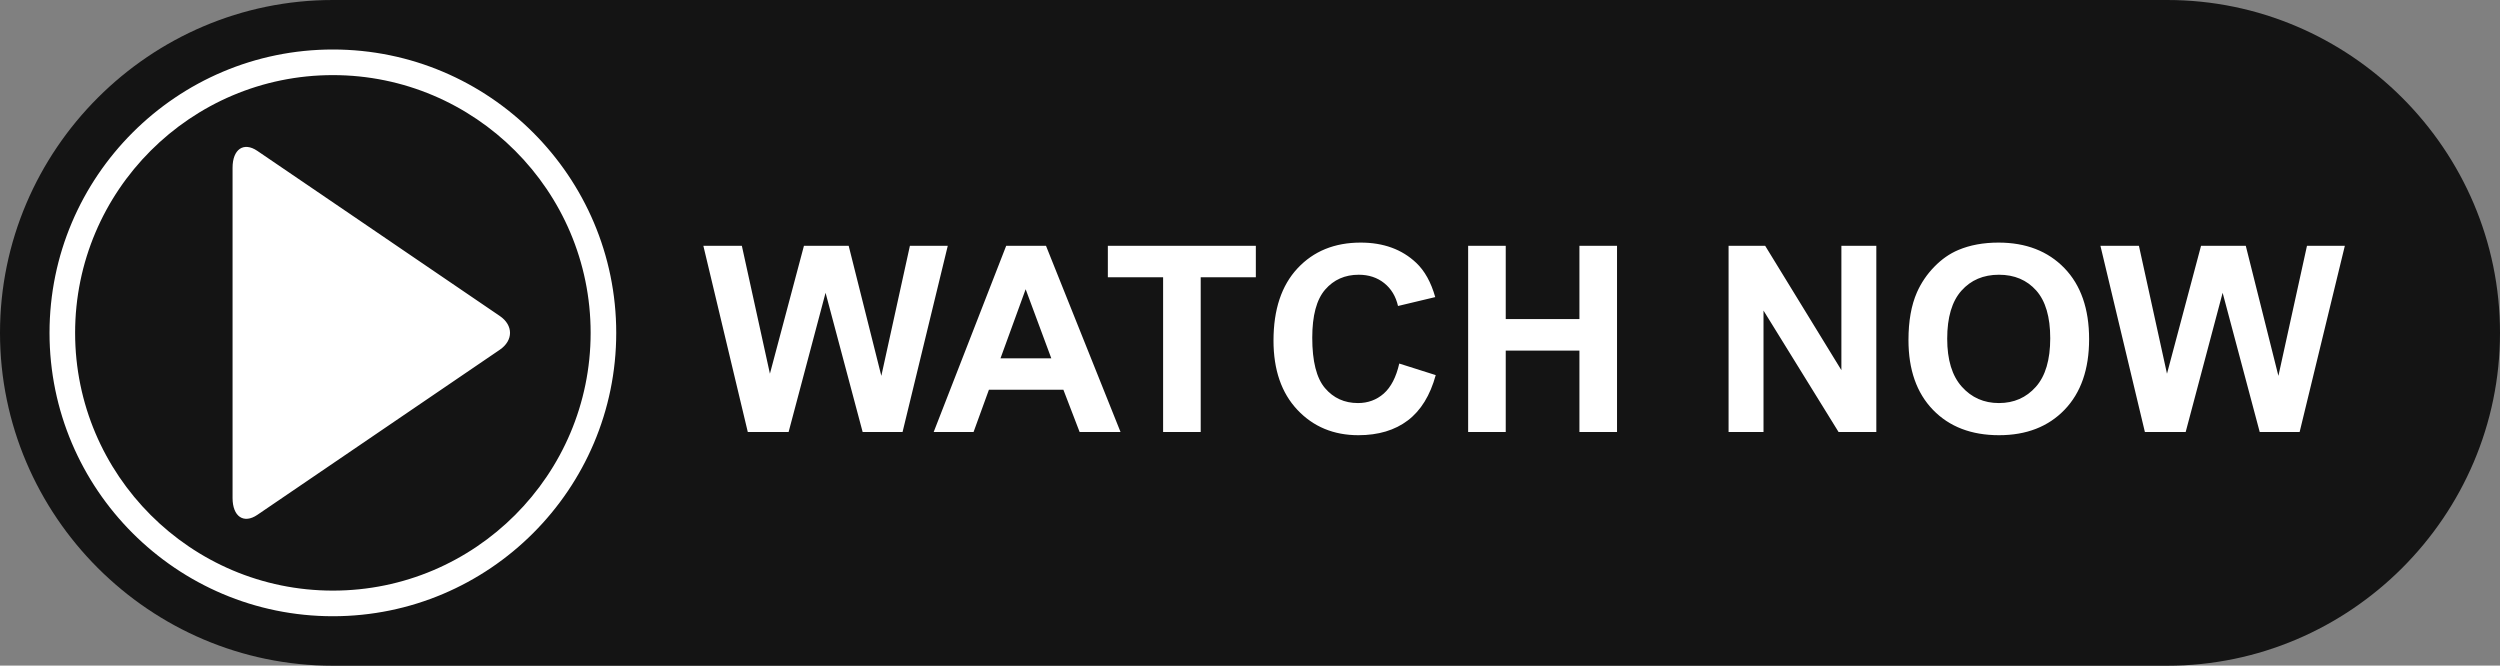
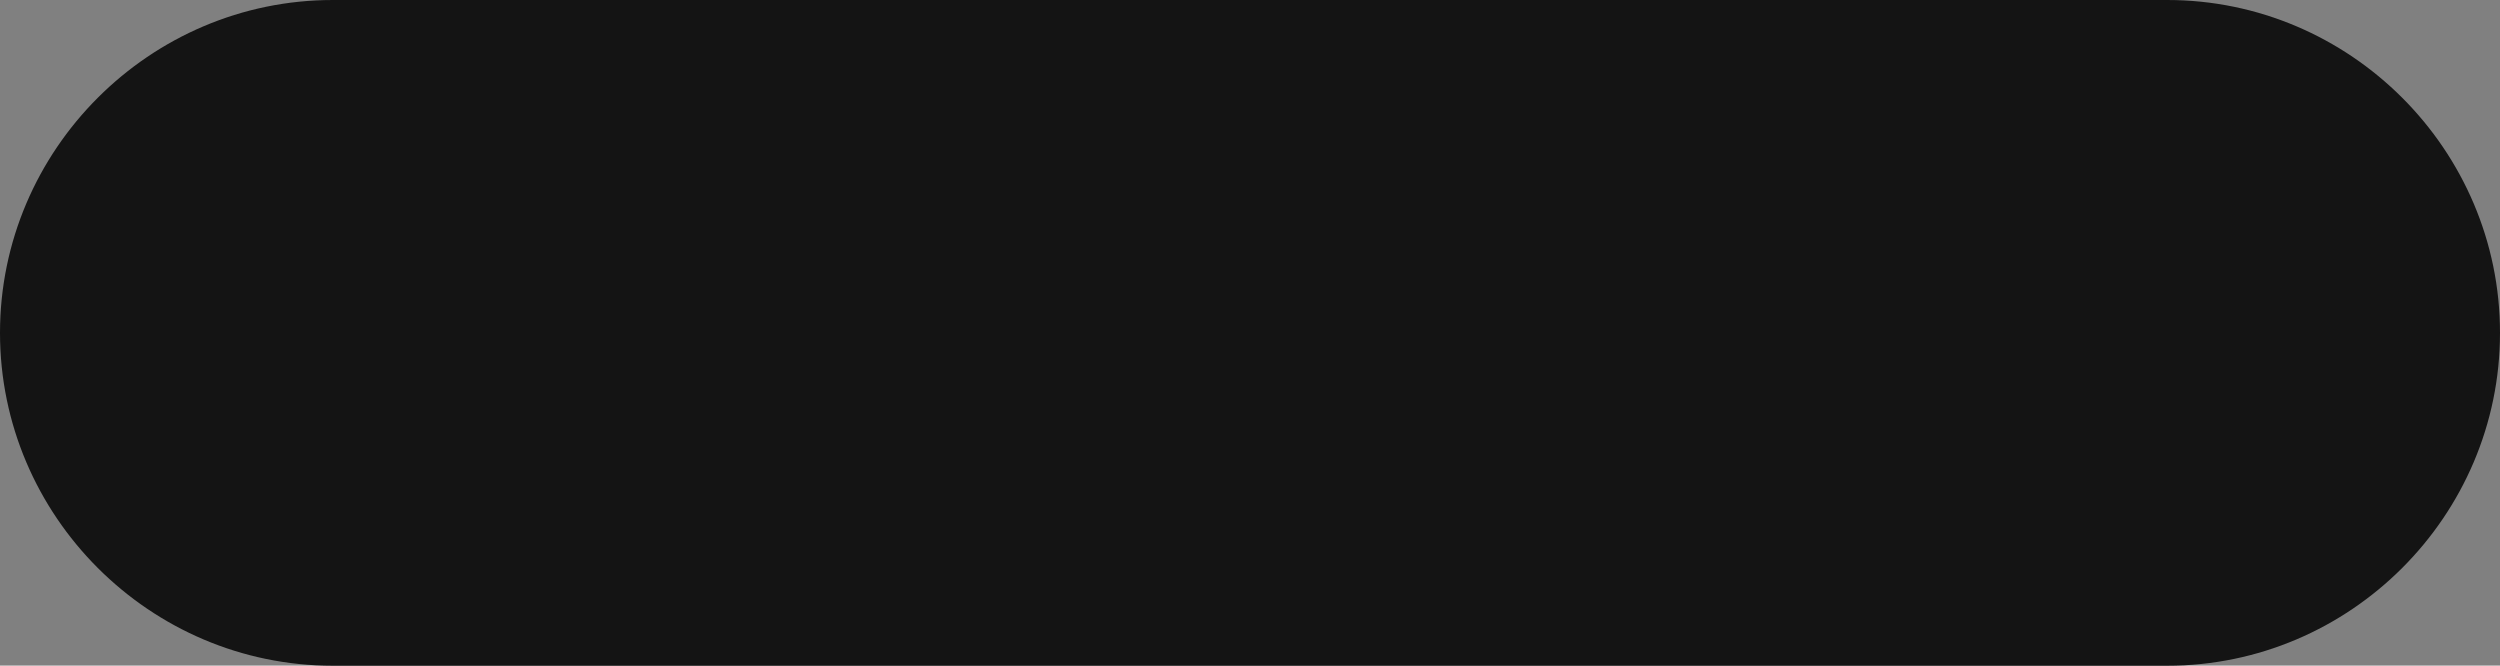
<svg xmlns="http://www.w3.org/2000/svg" fill="#000000" height="127.8" preserveAspectRatio="xMidYMid meet" version="1" viewBox="0.0 0.0 480.0 127.8" width="480" zoomAndPan="magnify">
  <rect x="0.0" y="0.0" width="480.0" height="127.8" fill="#808080" stroke="none" />
  <g>
    <g id="change1_1">
      <path d="M 480 63.91 C 480 99.059 451.242 127.82 416.09 127.82 L 63.91 127.82 C 28.758 127.82 0 99.059 0 63.91 C 0 28.758 28.758 0 63.91 0 L 416.09 0 C 451.242 0 480 28.758 480 63.91" fill="#141414" />
    </g>
    <g id="change2_1">
-       <path d="M 143.578 82.949 L 135.043 47.188 L 142.434 47.188 L 147.824 71.75 L 154.359 47.188 L 162.945 47.188 L 169.215 72.168 L 174.703 47.188 L 181.973 47.188 L 173.289 82.949 L 165.629 82.949 L 158.508 56.215 L 151.41 82.949 Z M 215.145 82.949 L 207.289 82.949 L 204.168 74.824 L 189.875 74.824 L 186.922 82.949 L 179.266 82.949 L 193.191 47.188 L 200.828 47.188 Z M 201.852 68.801 L 196.926 55.531 L 192.094 68.801 Z M 223.316 82.949 L 223.316 53.238 L 212.707 53.238 L 212.707 47.188 L 241.121 47.188 L 241.121 53.238 L 230.535 53.238 L 230.535 82.949 Z M 268.66 69.801 L 275.66 72.02 C 274.59 75.922 272.805 78.82 270.309 80.715 C 267.812 82.609 264.645 83.559 260.809 83.559 C 256.059 83.559 252.156 81.934 249.098 78.691 C 246.043 75.445 244.512 71.012 244.512 65.387 C 244.512 59.434 246.051 54.812 249.125 51.52 C 252.195 48.227 256.238 46.578 261.246 46.578 C 265.621 46.578 269.172 47.871 271.906 50.457 C 273.531 51.984 274.754 54.18 275.566 57.043 L 268.418 58.75 C 267.996 56.898 267.113 55.434 265.77 54.359 C 264.43 53.289 262.797 52.75 260.879 52.75 C 258.23 52.75 256.078 53.703 254.43 55.605 C 252.777 57.508 251.953 60.59 251.953 64.848 C 251.953 69.371 252.766 72.59 254.391 74.508 C 256.02 76.426 258.133 77.387 260.734 77.387 C 262.652 77.387 264.305 76.777 265.688 75.559 C 267.066 74.336 268.059 72.418 268.66 69.801 Z M 281.883 82.949 L 281.883 47.188 L 289.102 47.188 L 289.102 61.262 L 303.25 61.262 L 303.25 47.188 L 310.469 47.188 L 310.469 82.949 L 303.25 82.949 L 303.25 67.312 L 289.102 67.312 L 289.102 82.949 Z M 331.887 82.949 L 331.887 47.188 L 338.91 47.188 L 353.547 71.07 L 353.547 47.188 L 360.254 47.188 L 360.254 82.949 L 353.008 82.949 L 338.594 59.629 L 338.594 82.949 Z M 366.426 65.289 C 366.426 61.645 366.969 58.59 368.059 56.117 C 368.871 54.297 369.98 52.66 371.391 51.215 C 372.797 49.766 374.336 48.695 376.012 47.992 C 378.238 47.051 380.809 46.578 383.719 46.578 C 388.988 46.578 393.203 48.215 396.367 51.48 C 399.527 54.75 401.109 59.297 401.109 65.117 C 401.109 70.891 399.539 75.406 396.402 78.668 C 393.266 81.926 389.07 83.559 383.816 83.559 C 378.5 83.559 374.27 81.934 371.133 78.691 C 367.992 75.445 366.426 70.98 366.426 65.289 Z M 373.863 65.043 C 373.863 69.094 374.801 72.164 376.672 74.25 C 378.539 76.34 380.914 77.387 383.793 77.387 C 386.672 77.387 389.031 76.352 390.879 74.277 C 392.723 72.203 393.645 69.094 393.645 64.945 C 393.645 60.848 392.746 57.793 390.953 55.773 C 389.152 53.758 386.77 52.75 383.793 52.75 C 380.816 52.75 378.418 53.77 376.598 55.812 C 374.773 57.852 373.863 60.93 373.863 65.043 Z M 411.82 82.949 L 403.281 47.188 L 410.672 47.188 L 416.062 71.75 L 422.602 47.188 L 431.188 47.188 L 437.453 72.168 L 442.941 47.188 L 450.211 47.188 L 441.527 82.949 L 433.867 82.949 L 426.746 56.215 L 419.648 82.949 Z M 63.914 118.316 C 33.914 118.316 9.508 93.91 9.508 63.91 C 9.508 33.91 33.914 9.504 63.914 9.504 C 93.91 9.504 118.316 33.91 118.316 63.91 C 118.316 93.91 93.91 118.316 63.914 118.316 Z M 63.914 14.422 C 36.625 14.422 14.422 36.621 14.422 63.91 C 14.422 91.199 36.625 113.398 63.914 113.398 C 91.203 113.398 113.402 91.199 113.402 63.91 C 113.402 36.621 91.203 14.422 63.914 14.422 Z M 44.652 95.609 C 44.652 99.176 46.789 100.637 49.41 98.852 L 67.926 86.246 C 70.543 84.461 74.828 81.543 77.445 79.762 L 95.961 67.152 C 98.578 65.367 98.578 62.449 95.961 60.668 L 77.445 48.059 C 74.828 46.273 70.543 43.359 67.926 41.574 L 49.41 28.969 C 46.789 27.184 44.652 28.641 44.652 32.211 L 44.652 57.426 C 44.652 60.988 44.652 66.828 44.652 70.391 L 44.652 95.609" fill="#ffffff" />
-     </g>
+       </g>
  </g>
</svg>